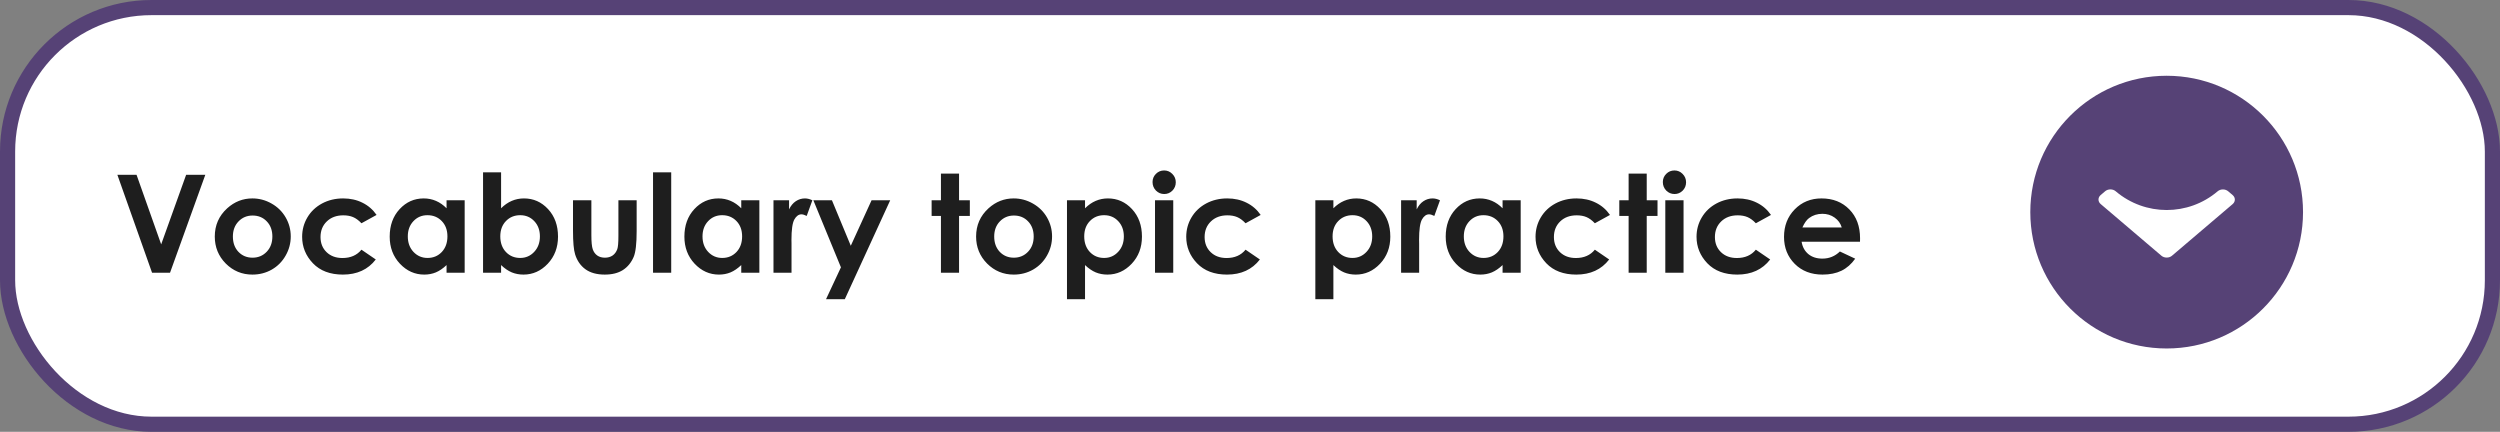
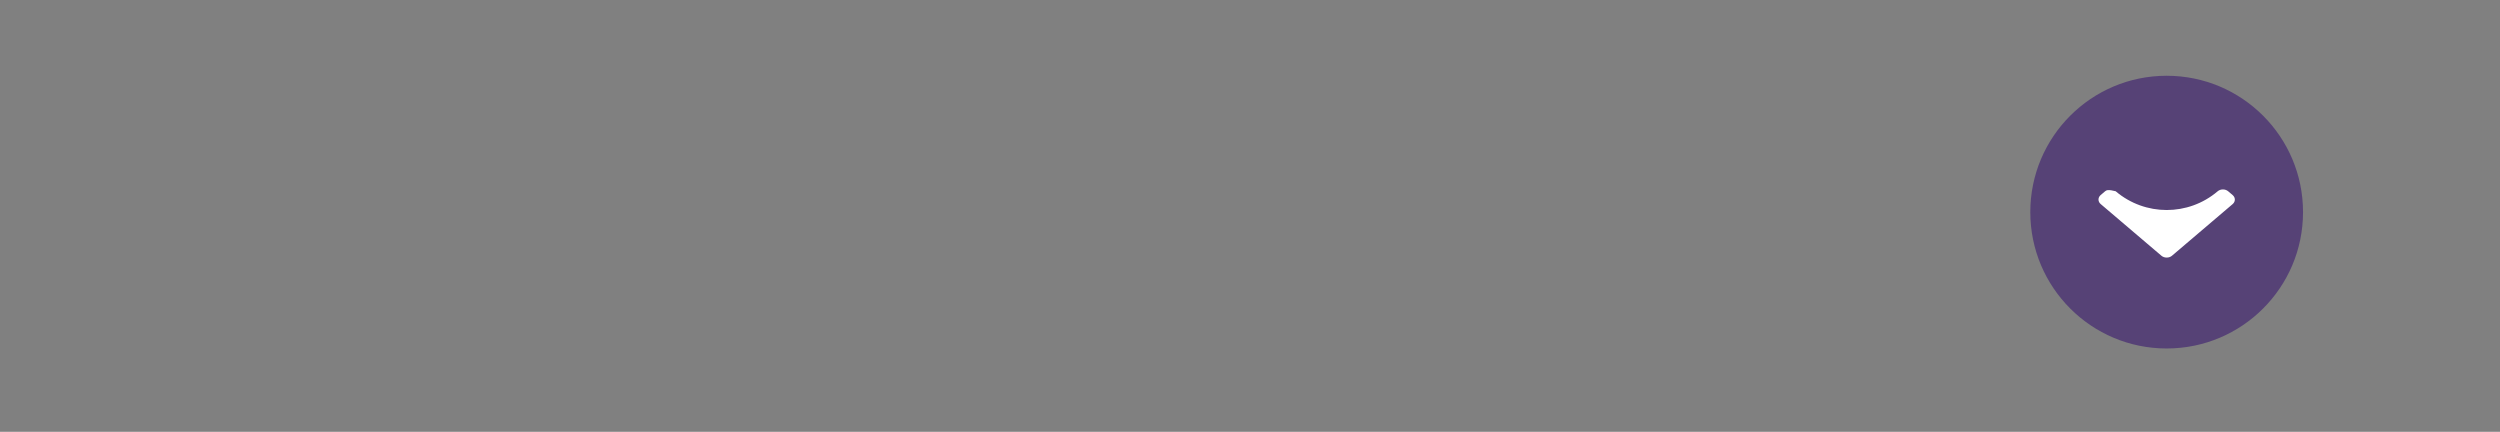
<svg xmlns="http://www.w3.org/2000/svg" width="330" height="57" viewBox="0 0 330 57" fill="none">
  <rect x="0" y="0" width="330" height="57" fill="#808080" stroke="none" />
-   <rect x="1" y="1" width="328" height="55" rx="19" fill="white" stroke="#564276" stroke-width="2" />
-   <path d="M15.492 23.071H18.023L21.275 32.256L24.571 23.071H27.102L22.444 36H20.071L15.492 23.071ZM33.308 26.191C34.21 26.191 35.057 26.417 35.848 26.868C36.645 27.319 37.266 27.932 37.711 28.705C38.156 29.479 38.379 30.314 38.379 31.21C38.379 32.112 38.153 32.956 37.702 33.741C37.257 34.526 36.648 35.142 35.874 35.587C35.101 36.026 34.248 36.246 33.316 36.246C31.945 36.246 30.773 35.76 29.801 34.787C28.834 33.809 28.351 32.622 28.351 31.227C28.351 29.733 28.898 28.488 29.994 27.492C30.955 26.625 32.06 26.191 33.308 26.191ZM33.343 28.45C32.599 28.45 31.977 28.711 31.48 29.232C30.987 29.748 30.741 30.41 30.741 31.219C30.741 32.051 30.984 32.725 31.471 33.24C31.963 33.756 32.584 34.014 33.334 34.014C34.084 34.014 34.708 33.753 35.206 33.231C35.704 32.71 35.953 32.039 35.953 31.219C35.953 30.398 35.707 29.733 35.215 29.224C34.728 28.708 34.105 28.45 33.343 28.45ZM49.708 28.371L47.713 29.47C47.338 29.077 46.966 28.805 46.597 28.652C46.233 28.5 45.806 28.424 45.313 28.424C44.417 28.424 43.69 28.693 43.134 29.232C42.583 29.766 42.308 30.451 42.308 31.289C42.308 32.103 42.574 32.769 43.107 33.284C43.641 33.8 44.341 34.058 45.208 34.058C46.28 34.058 47.115 33.691 47.713 32.959L49.602 34.251C48.577 35.581 47.13 36.246 45.261 36.246C43.579 36.246 42.261 35.748 41.306 34.752C40.356 33.756 39.882 32.59 39.882 31.254C39.882 30.328 40.113 29.476 40.576 28.696C41.039 27.917 41.684 27.305 42.51 26.859C43.342 26.414 44.27 26.191 45.296 26.191C46.245 26.191 47.098 26.382 47.853 26.763C48.609 27.138 49.227 27.674 49.708 28.371ZM58.945 26.438H61.336V36H58.945V34.989C58.477 35.435 58.005 35.757 57.53 35.956C57.062 36.149 56.552 36.246 56.001 36.246C54.765 36.246 53.695 35.769 52.793 34.813C51.891 33.852 51.44 32.66 51.44 31.236C51.44 29.76 51.876 28.55 52.749 27.606C53.622 26.663 54.683 26.191 55.931 26.191C56.505 26.191 57.044 26.3 57.548 26.517C58.052 26.733 58.518 27.059 58.945 27.492V26.438ZM56.423 28.406C55.679 28.406 55.06 28.67 54.568 29.197C54.076 29.719 53.83 30.39 53.83 31.21C53.83 32.036 54.079 32.716 54.577 33.249C55.081 33.782 55.699 34.049 56.432 34.049C57.188 34.049 57.815 33.788 58.312 33.267C58.81 32.739 59.06 32.051 59.06 31.201C59.06 30.369 58.81 29.695 58.312 29.18C57.815 28.664 57.185 28.406 56.423 28.406ZM66.144 22.746V27.492C66.577 27.059 67.046 26.733 67.55 26.517C68.054 26.3 68.593 26.191 69.167 26.191C70.415 26.191 71.476 26.663 72.349 27.606C73.222 28.55 73.658 29.76 73.658 31.236C73.658 32.66 73.207 33.852 72.305 34.813C71.402 35.769 70.333 36.246 69.097 36.246C68.546 36.246 68.033 36.149 67.559 35.956C67.084 35.757 66.612 35.435 66.144 34.989V36H63.762V22.746H66.144ZM68.666 28.406C67.91 28.406 67.283 28.664 66.785 29.18C66.287 29.695 66.038 30.369 66.038 31.201C66.038 32.051 66.287 32.739 66.785 33.267C67.283 33.788 67.91 34.049 68.666 34.049C69.398 34.049 70.014 33.782 70.512 33.249C71.016 32.716 71.268 32.036 71.268 31.21C71.268 30.39 71.022 29.719 70.529 29.197C70.037 28.67 69.416 28.406 68.666 28.406ZM75.636 26.438H78.061V31.043C78.061 31.939 78.123 32.563 78.246 32.915C78.369 33.261 78.565 33.53 78.835 33.724C79.11 33.917 79.447 34.014 79.846 34.014C80.244 34.014 80.581 33.92 80.856 33.732C81.138 33.539 81.346 33.258 81.481 32.889C81.58 32.613 81.63 32.024 81.63 31.122V26.438H84.038V30.489C84.038 32.159 83.906 33.302 83.643 33.917C83.32 34.667 82.846 35.244 82.219 35.648C81.592 36.047 80.795 36.246 79.828 36.246C78.779 36.246 77.93 36.012 77.279 35.543C76.635 35.074 76.181 34.421 75.917 33.583C75.73 33.003 75.636 31.948 75.636 30.419V26.438ZM86.2 22.746H88.6V36H86.2V22.746ZM97.846 26.438H100.236V36H97.846V34.989C97.377 35.435 96.905 35.757 96.431 35.956C95.962 36.149 95.452 36.246 94.901 36.246C93.665 36.246 92.596 35.769 91.693 34.813C90.791 33.852 90.34 32.66 90.34 31.236C90.34 29.76 90.776 28.55 91.649 27.606C92.522 26.663 93.583 26.191 94.831 26.191C95.405 26.191 95.944 26.3 96.448 26.517C96.952 26.733 97.418 27.059 97.846 27.492V26.438ZM95.323 28.406C94.579 28.406 93.961 28.67 93.469 29.197C92.977 29.719 92.731 30.39 92.731 31.21C92.731 32.036 92.98 32.716 93.478 33.249C93.981 33.782 94.6 34.049 95.332 34.049C96.088 34.049 96.715 33.788 97.213 33.267C97.711 32.739 97.96 32.051 97.96 31.201C97.96 30.369 97.711 29.695 97.213 29.18C96.715 28.664 96.085 28.406 95.323 28.406ZM102.1 26.438H104.156V27.642C104.379 27.167 104.675 26.807 105.044 26.561C105.413 26.314 105.817 26.191 106.257 26.191C106.567 26.191 106.893 26.273 107.232 26.438L106.485 28.503C106.204 28.362 105.973 28.292 105.791 28.292C105.422 28.292 105.108 28.52 104.851 28.977C104.599 29.435 104.473 30.331 104.473 31.667L104.481 32.133V36H102.1V26.438ZM107.364 26.438H109.816L112.304 32.44L115.046 26.438H117.507L111.513 39.498H109.034L111.003 35.288L107.364 26.438ZM124.204 22.913H126.595V26.438H128.019V28.503H126.595V36H124.204V28.503H122.974V26.438H124.204V22.913ZM133.802 26.191C134.704 26.191 135.551 26.417 136.342 26.868C137.139 27.319 137.76 27.932 138.205 28.705C138.65 29.479 138.873 30.314 138.873 31.21C138.873 32.112 138.647 32.956 138.196 33.741C137.751 34.526 137.142 35.142 136.368 35.587C135.595 36.026 134.742 36.246 133.811 36.246C132.439 36.246 131.268 35.76 130.295 34.787C129.328 33.809 128.845 32.622 128.845 31.227C128.845 29.733 129.393 28.488 130.488 27.492C131.449 26.625 132.554 26.191 133.802 26.191ZM133.837 28.45C133.093 28.45 132.472 28.711 131.974 29.232C131.481 29.748 131.235 30.41 131.235 31.219C131.235 32.051 131.479 32.725 131.965 33.24C132.457 33.756 133.078 34.014 133.828 34.014C134.578 34.014 135.202 33.753 135.7 33.231C136.198 32.71 136.447 32.039 136.447 31.219C136.447 30.398 136.201 29.733 135.709 29.224C135.223 28.708 134.599 28.45 133.837 28.45ZM143.224 26.438V27.492C143.657 27.059 144.126 26.733 144.63 26.517C145.134 26.3 145.673 26.191 146.247 26.191C147.495 26.191 148.556 26.663 149.429 27.606C150.302 28.55 150.738 29.76 150.738 31.236C150.738 32.66 150.287 33.852 149.385 34.813C148.482 35.769 147.413 36.246 146.177 36.246C145.626 36.246 145.113 36.149 144.639 35.956C144.164 35.757 143.692 35.435 143.224 34.989V39.498H140.842V26.438H143.224ZM145.746 28.406C144.99 28.406 144.363 28.664 143.865 29.18C143.367 29.695 143.118 30.369 143.118 31.201C143.118 32.051 143.367 32.739 143.865 33.267C144.363 33.788 144.99 34.049 145.746 34.049C146.479 34.049 147.094 33.782 147.592 33.249C148.096 32.716 148.348 32.036 148.348 31.21C148.348 30.39 148.102 29.719 147.609 29.197C147.117 28.67 146.496 28.406 145.746 28.406ZM153.665 22.5C154.087 22.5 154.447 22.652 154.746 22.957C155.051 23.262 155.203 23.631 155.203 24.064C155.203 24.492 155.054 24.858 154.755 25.163C154.456 25.462 154.099 25.611 153.683 25.611C153.255 25.611 152.889 25.459 152.584 25.154C152.285 24.844 152.136 24.469 152.136 24.029C152.136 23.607 152.285 23.247 152.584 22.948C152.883 22.649 153.243 22.5 153.665 22.5ZM152.461 26.438H154.869V36H152.461V26.438ZM166.409 28.371L164.414 29.47C164.039 29.077 163.667 28.805 163.298 28.652C162.935 28.5 162.507 28.424 162.015 28.424C161.118 28.424 160.392 28.693 159.835 29.232C159.284 29.766 159.009 30.451 159.009 31.289C159.009 32.103 159.275 32.769 159.809 33.284C160.342 33.8 161.042 34.058 161.909 34.058C162.981 34.058 163.816 33.691 164.414 32.959L166.304 34.251C165.278 35.581 163.831 36.246 161.962 36.246C160.28 36.246 158.962 35.748 158.007 34.752C157.058 33.756 156.583 32.59 156.583 31.254C156.583 30.328 156.814 29.476 157.277 28.696C157.74 27.917 158.385 27.305 159.211 26.859C160.043 26.414 160.972 26.191 161.997 26.191C162.946 26.191 163.799 26.382 164.555 26.763C165.311 27.138 165.929 27.674 166.409 28.371ZM176.007 26.438V27.492C176.44 27.059 176.909 26.733 177.413 26.517C177.917 26.3 178.456 26.191 179.03 26.191C180.278 26.191 181.339 26.663 182.212 27.606C183.085 28.55 183.521 29.76 183.521 31.236C183.521 32.66 183.07 33.852 182.168 34.813C181.266 35.769 180.196 36.246 178.96 36.246C178.409 36.246 177.896 36.149 177.422 35.956C176.947 35.757 176.476 35.435 176.007 34.989V39.498H173.625V26.438H176.007ZM178.529 28.406C177.773 28.406 177.146 28.664 176.648 29.18C176.15 29.695 175.901 30.369 175.901 31.201C175.901 32.051 176.15 32.739 176.648 33.267C177.146 33.788 177.773 34.049 178.529 34.049C179.262 34.049 179.877 33.782 180.375 33.249C180.879 32.716 181.131 32.036 181.131 31.21C181.131 30.39 180.885 29.719 180.393 29.197C179.9 28.67 179.279 28.406 178.529 28.406ZM184.945 26.438H187.002V27.642C187.225 27.167 187.521 26.807 187.89 26.561C188.259 26.314 188.663 26.191 189.103 26.191C189.413 26.191 189.738 26.273 190.078 26.438L189.331 28.503C189.05 28.362 188.818 28.292 188.637 28.292C188.268 28.292 187.954 28.52 187.696 28.977C187.444 29.435 187.318 30.331 187.318 31.667L187.327 32.133V36H184.945V26.438ZM198.34 26.438H200.73V36H198.34V34.989C197.871 35.435 197.399 35.757 196.925 35.956C196.456 36.149 195.946 36.246 195.396 36.246C194.159 36.246 193.09 35.769 192.188 34.813C191.285 33.852 190.834 32.66 190.834 31.236C190.834 29.76 191.271 28.55 192.144 27.606C193.017 26.663 194.077 26.191 195.325 26.191C195.899 26.191 196.438 26.3 196.942 26.517C197.446 26.733 197.912 27.059 198.34 27.492V26.438ZM195.817 28.406C195.073 28.406 194.455 28.67 193.963 29.197C193.471 29.719 193.225 30.39 193.225 31.21C193.225 32.036 193.474 32.716 193.972 33.249C194.476 33.782 195.094 34.049 195.826 34.049C196.582 34.049 197.209 33.788 197.707 33.267C198.205 32.739 198.454 32.051 198.454 31.201C198.454 30.369 198.205 29.695 197.707 29.18C197.209 28.664 196.579 28.406 195.817 28.406ZM212.517 28.371L210.521 29.47C210.146 29.077 209.774 28.805 209.405 28.652C209.042 28.5 208.614 28.424 208.122 28.424C207.226 28.424 206.499 28.693 205.942 29.232C205.392 29.766 205.116 30.451 205.116 31.289C205.116 32.103 205.383 32.769 205.916 33.284C206.449 33.8 207.149 34.058 208.017 34.058C209.089 34.058 209.924 33.691 210.521 32.959L212.411 34.251C211.386 35.581 209.938 36.246 208.069 36.246C206.388 36.246 205.069 35.748 204.114 34.752C203.165 33.756 202.69 32.59 202.69 31.254C202.69 30.328 202.922 29.476 203.385 28.696C203.848 27.917 204.492 27.305 205.318 26.859C206.15 26.414 207.079 26.191 208.104 26.191C209.054 26.191 209.906 26.382 210.662 26.763C211.418 27.138 212.036 27.674 212.517 28.371ZM214.978 22.913H217.368V26.438H218.792V28.503H217.368V36H214.978V28.503H213.747V26.438H214.978V22.913ZM221.024 22.5C221.446 22.5 221.807 22.652 222.105 22.957C222.41 23.262 222.562 23.631 222.562 24.064C222.562 24.492 222.413 24.858 222.114 25.163C221.815 25.462 221.458 25.611 221.042 25.611C220.614 25.611 220.248 25.459 219.943 25.154C219.645 24.844 219.495 24.469 219.495 24.029C219.495 23.607 219.645 23.247 219.943 22.948C220.242 22.649 220.603 22.5 221.024 22.5ZM219.82 26.438H222.229V36H219.82V26.438ZM233.769 28.371L231.773 29.47C231.398 29.077 231.026 28.805 230.657 28.652C230.294 28.5 229.866 28.424 229.374 28.424C228.478 28.424 227.751 28.693 227.194 29.232C226.644 29.766 226.368 30.451 226.368 31.289C226.368 32.103 226.635 32.769 227.168 33.284C227.701 33.8 228.401 34.058 229.269 34.058C230.341 34.058 231.176 33.691 231.773 32.959L233.663 34.251C232.638 35.581 231.19 36.246 229.321 36.246C227.64 36.246 226.321 35.748 225.366 34.752C224.417 33.756 223.942 32.59 223.942 31.254C223.942 30.328 224.174 29.476 224.637 28.696C225.1 27.917 225.744 27.305 226.57 26.859C227.402 26.414 228.331 26.191 229.356 26.191C230.306 26.191 231.158 26.382 231.914 26.763C232.67 27.138 233.288 27.674 233.769 28.371ZM245.52 31.913H237.812C237.923 32.593 238.219 33.135 238.699 33.539C239.186 33.938 239.804 34.137 240.554 34.137C241.45 34.137 242.221 33.823 242.865 33.196L244.887 34.145C244.383 34.86 243.779 35.391 243.076 35.736C242.373 36.076 241.538 36.246 240.571 36.246C239.071 36.246 237.85 35.774 236.906 34.831C235.963 33.882 235.491 32.695 235.491 31.271C235.491 29.812 235.96 28.602 236.897 27.642C237.841 26.675 239.021 26.191 240.439 26.191C241.945 26.191 243.17 26.675 244.113 27.642C245.057 28.602 245.528 29.874 245.528 31.456L245.52 31.913ZM243.111 30.023C242.953 29.49 242.64 29.057 242.171 28.723C241.708 28.389 241.169 28.222 240.554 28.222C239.886 28.222 239.3 28.409 238.796 28.784C238.479 29.019 238.187 29.432 237.917 30.023H243.111Z" fill="#1E1E1E" />
  <circle cx="286" cy="28" r="18" fill="#564276" />
-   <path d="M286.702 33.756L294.712 26.938C294.898 26.781 295 26.57 295 26.346C295 26.121 294.898 25.911 294.712 25.753L294.123 25.251C293.738 24.924 293.114 24.924 292.73 25.251V25.251C288.853 28.551 283.147 28.544 279.27 25.245V25.245C279.084 25.087 278.837 25 278.574 25C278.31 25 278.063 25.087 277.877 25.245L277.288 25.747C277.102 25.905 277 26.115 277 26.339C277 26.564 277.102 26.774 277.288 26.932L285.305 33.756C285.491 33.914 285.739 34.001 286.003 34C286.268 34.001 286.517 33.914 286.702 33.756Z" fill="white" />
+   <path d="M286.702 33.756L294.712 26.938C294.898 26.781 295 26.57 295 26.346C295 26.121 294.898 25.911 294.712 25.753L294.123 25.251C293.738 24.924 293.114 24.924 292.73 25.251V25.251C288.853 28.551 283.147 28.544 279.27 25.245V25.245C278.31 25 278.063 25.087 277.877 25.245L277.288 25.747C277.102 25.905 277 26.115 277 26.339C277 26.564 277.102 26.774 277.288 26.932L285.305 33.756C285.491 33.914 285.739 34.001 286.003 34C286.268 34.001 286.517 33.914 286.702 33.756Z" fill="white" />
</svg>